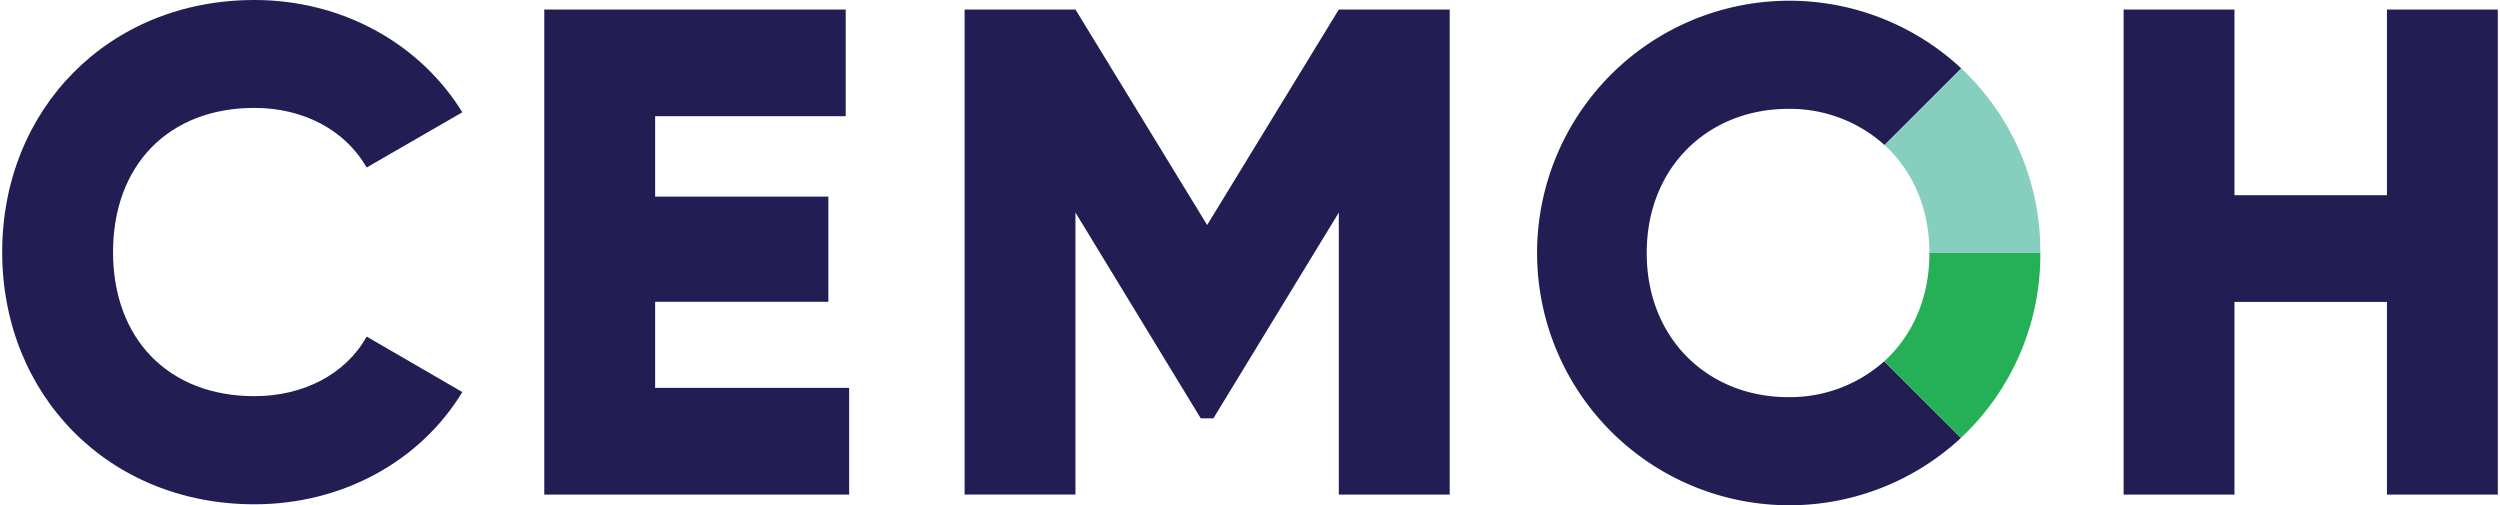
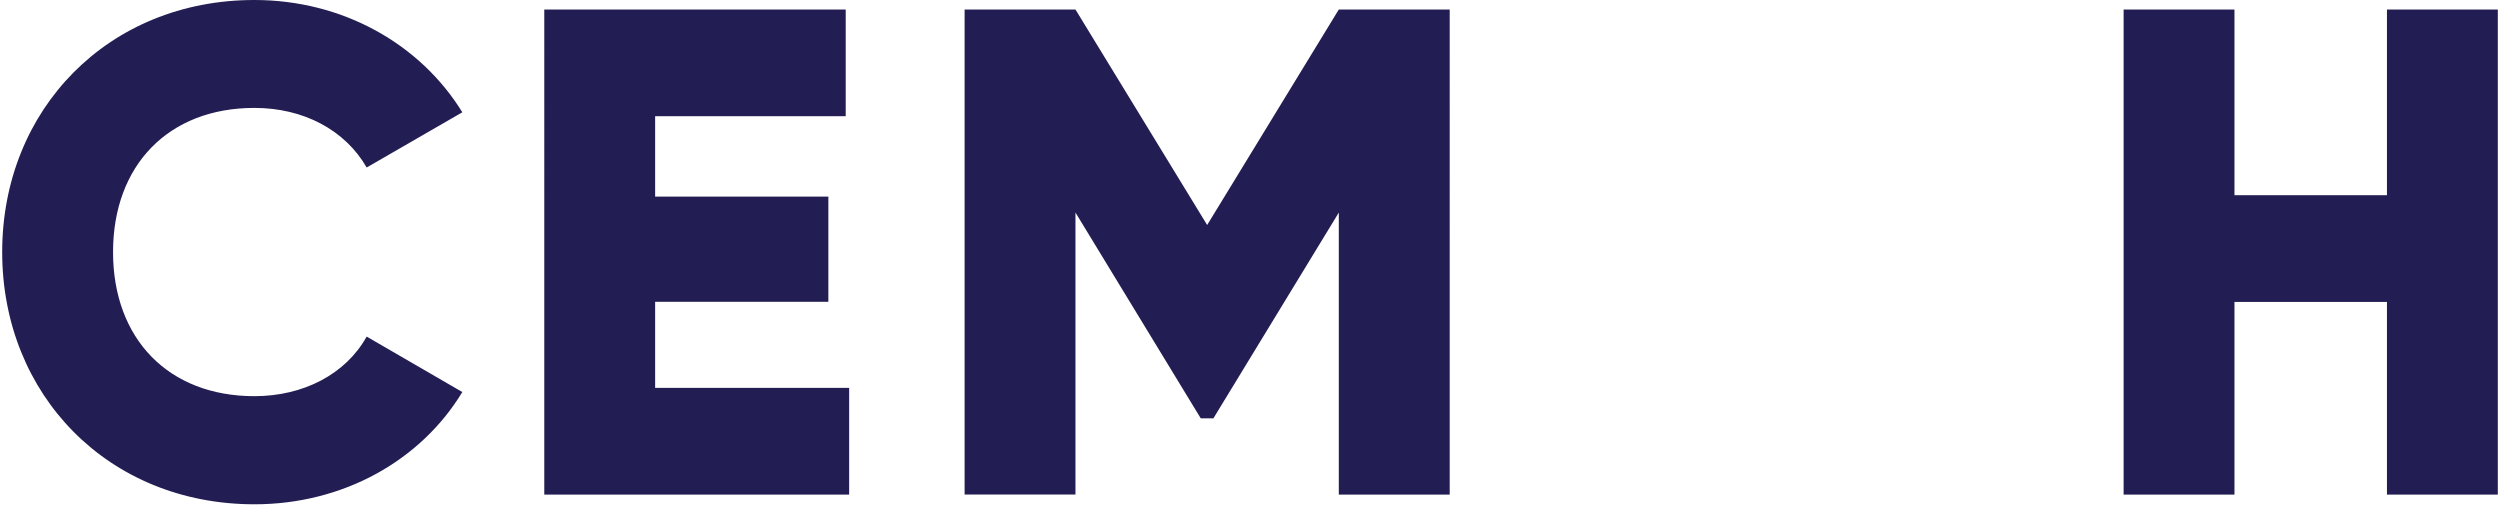
<svg xmlns="http://www.w3.org/2000/svg" id="Layer_1" data-name="Layer 1" viewBox="0 0 594 120">
  <defs>
    <style>.cls-1{fill:#221e53}</style>
  </defs>
  <path class="cls-1" d="M.52 59.89C.52 26 25.71 0 60.45 0c20.91 0 39.35 10.37 49.4 26.68L87.12 39.8c-5.1-8.89-15-14.16-26.67-14.16-20.45 0-33.59 13.66-33.59 34.25S40 94.13 60.45 94.13c11.69 0 21.73-5.27 26.67-14.16l22.73 13.18c-9.88 16.3-28.32 26.67-49.4 26.67C25.71 119.82.52 93.8.52 59.89zm201.24 32.27v25.35h-72.44V2.26h71.62v25.35h-45.28v19.1h41.16v25h-41.16v20.45zm142.69 25.35H318.1v-67L288.3 99.4h-3l-29.77-48.9v67h-26.34V2.26h26.34l31.29 51.2 31.28-51.2h26.35zM593.48 2.26v115.25h-26.34V71.74h-36.23v45.77h-26.34V2.26h26.34v44.12h36.23V2.26z" />
-   <path fill="#202858" d="M458.43 60.11v.01h26.35v-.01h-26.35z" />
-   <path class="cls-1" d="M424.85 94.36c-18.78 0-33.59-13.66-33.59-34.25s14.81-34.24 33.59-34.24a33.55 33.55 0 0122.92 8.59L466 16.25a59.94 59.94 0 10-.08 87.8l-18.23-18.21a33.6 33.6 0 01-22.84 8.52z" />
-   <path d="M484.78 60.11h-26.35c0 10.83-4.12 19.72-10.74 25.73l18.21 18.21a59.52 59.52 0 0018.88-43.94z" fill="#25b057" />
-   <path d="M458.43 60.11h26.35A59.51 59.51 0 00466 16.25l-18.23 18.21c6.57 6.01 10.66 14.87 10.66 25.65z" fill="#86cebd" />
</svg>